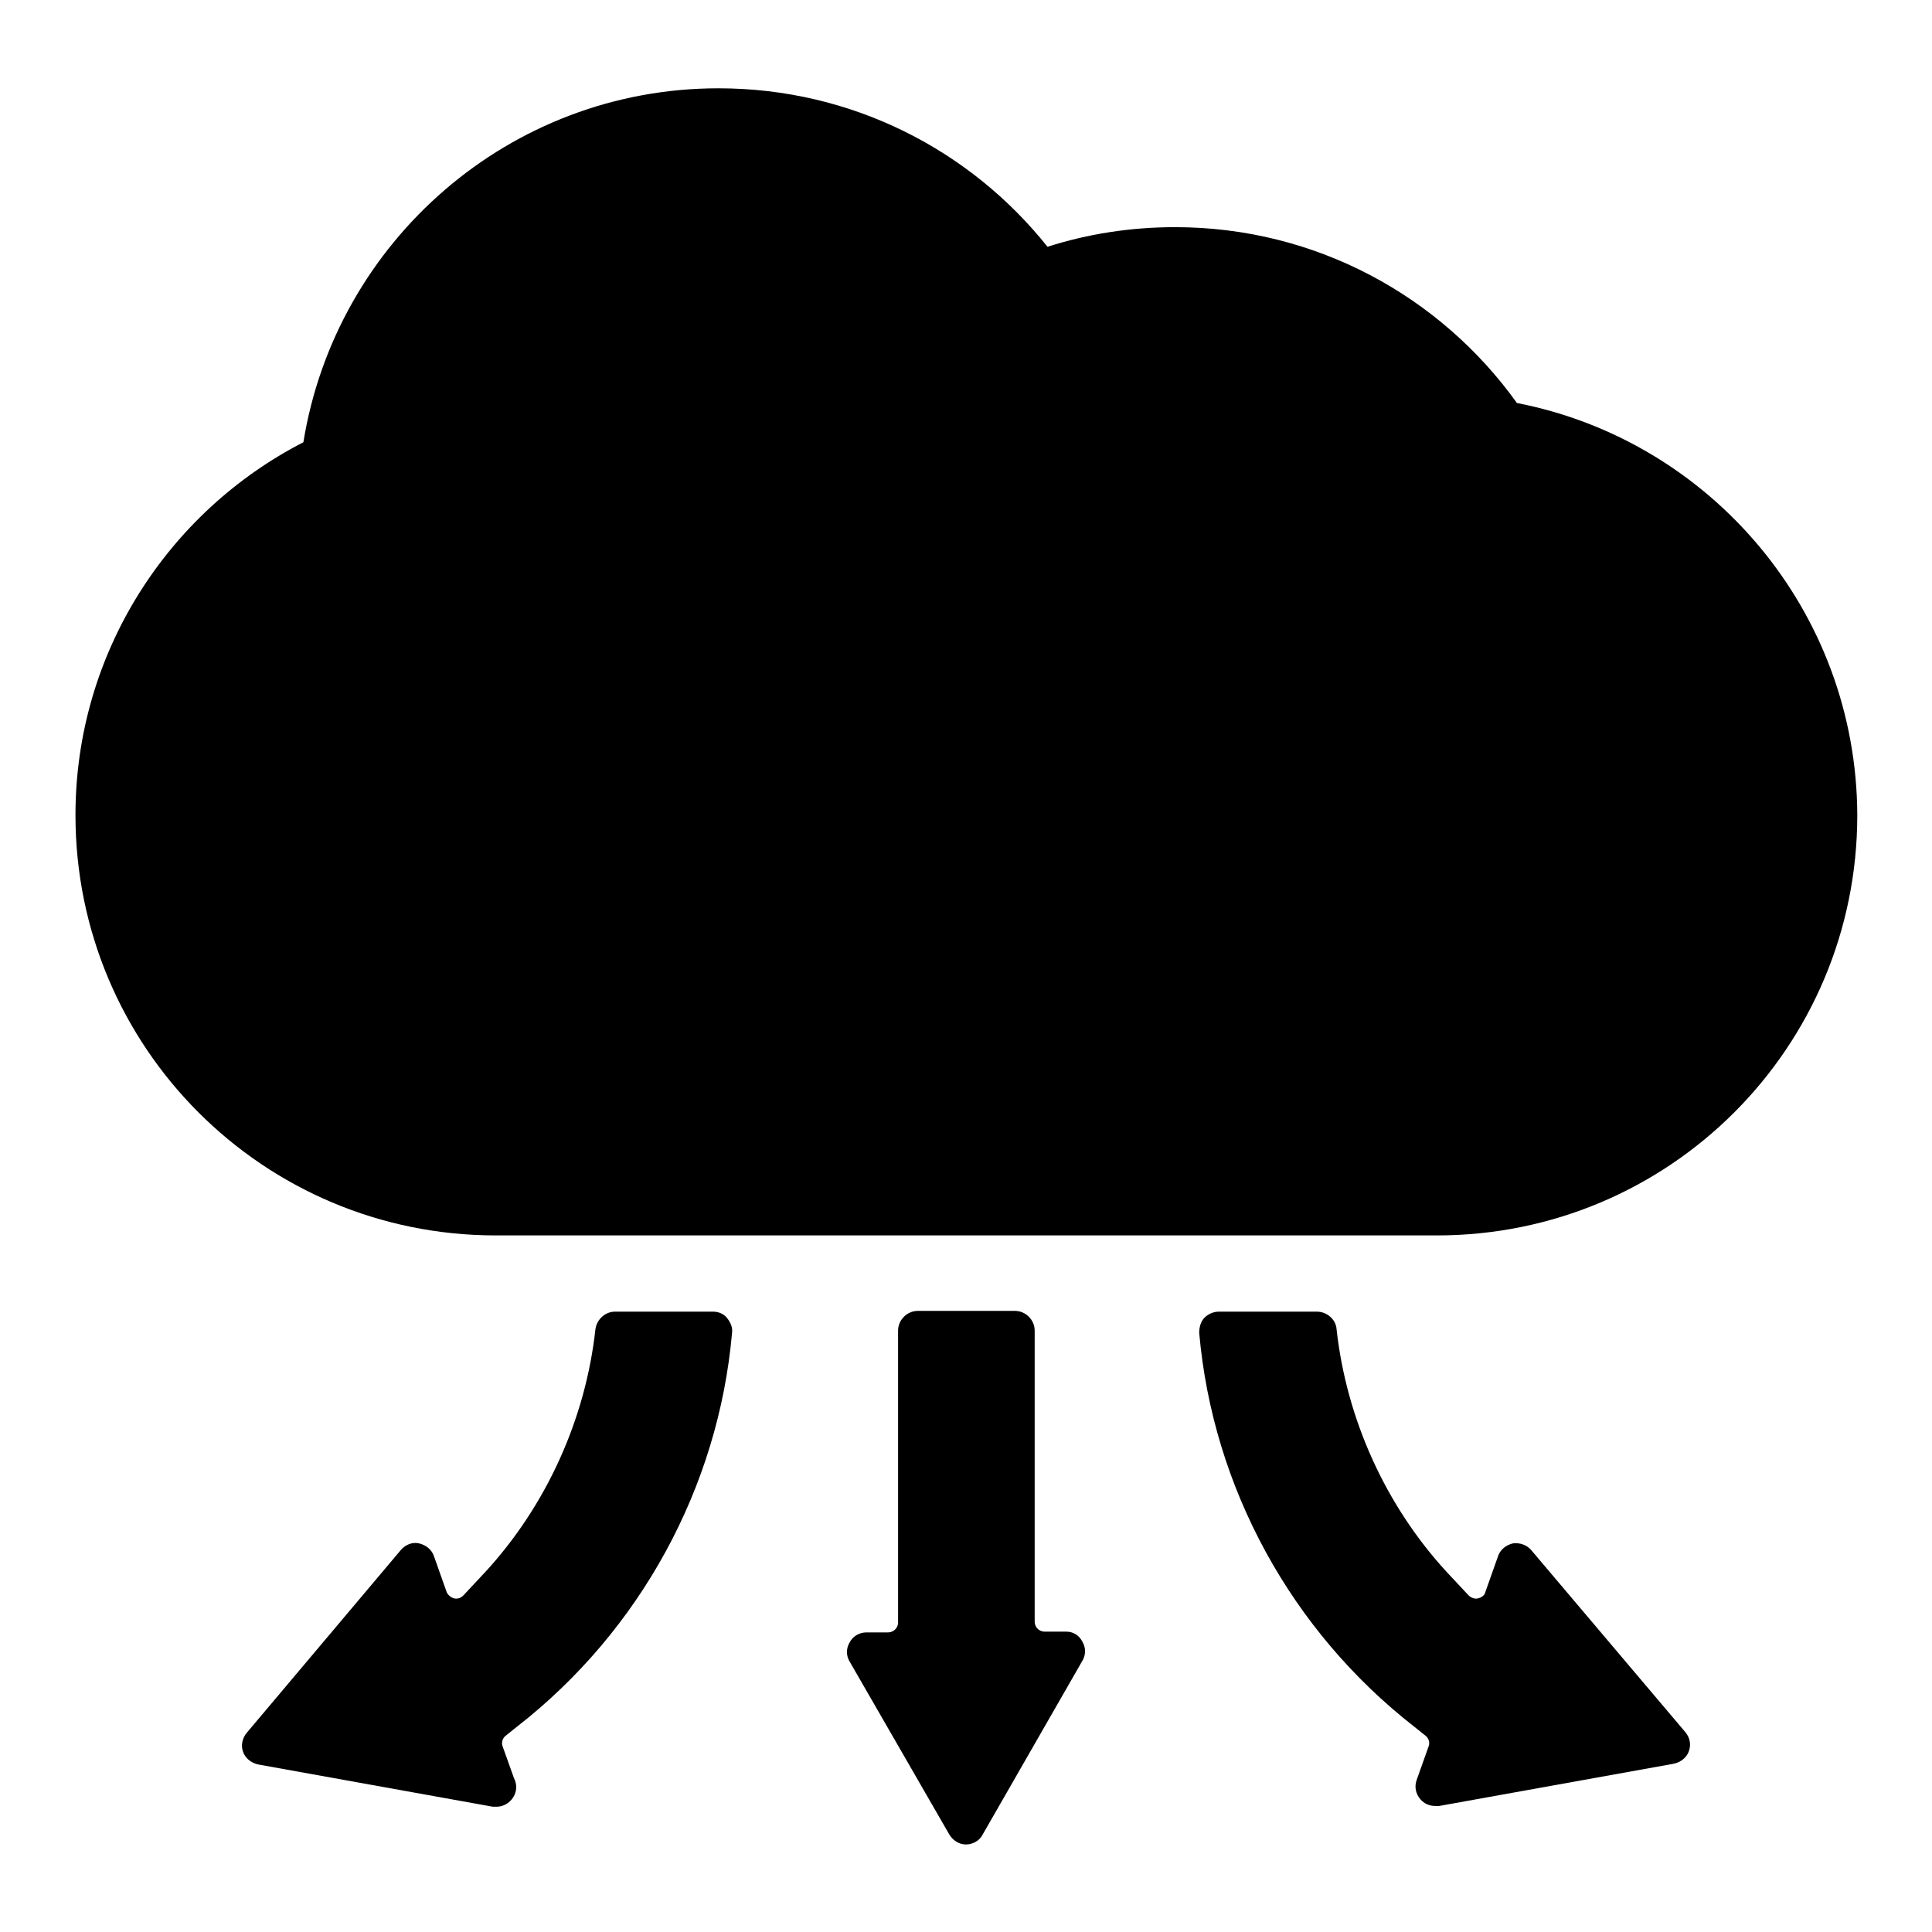
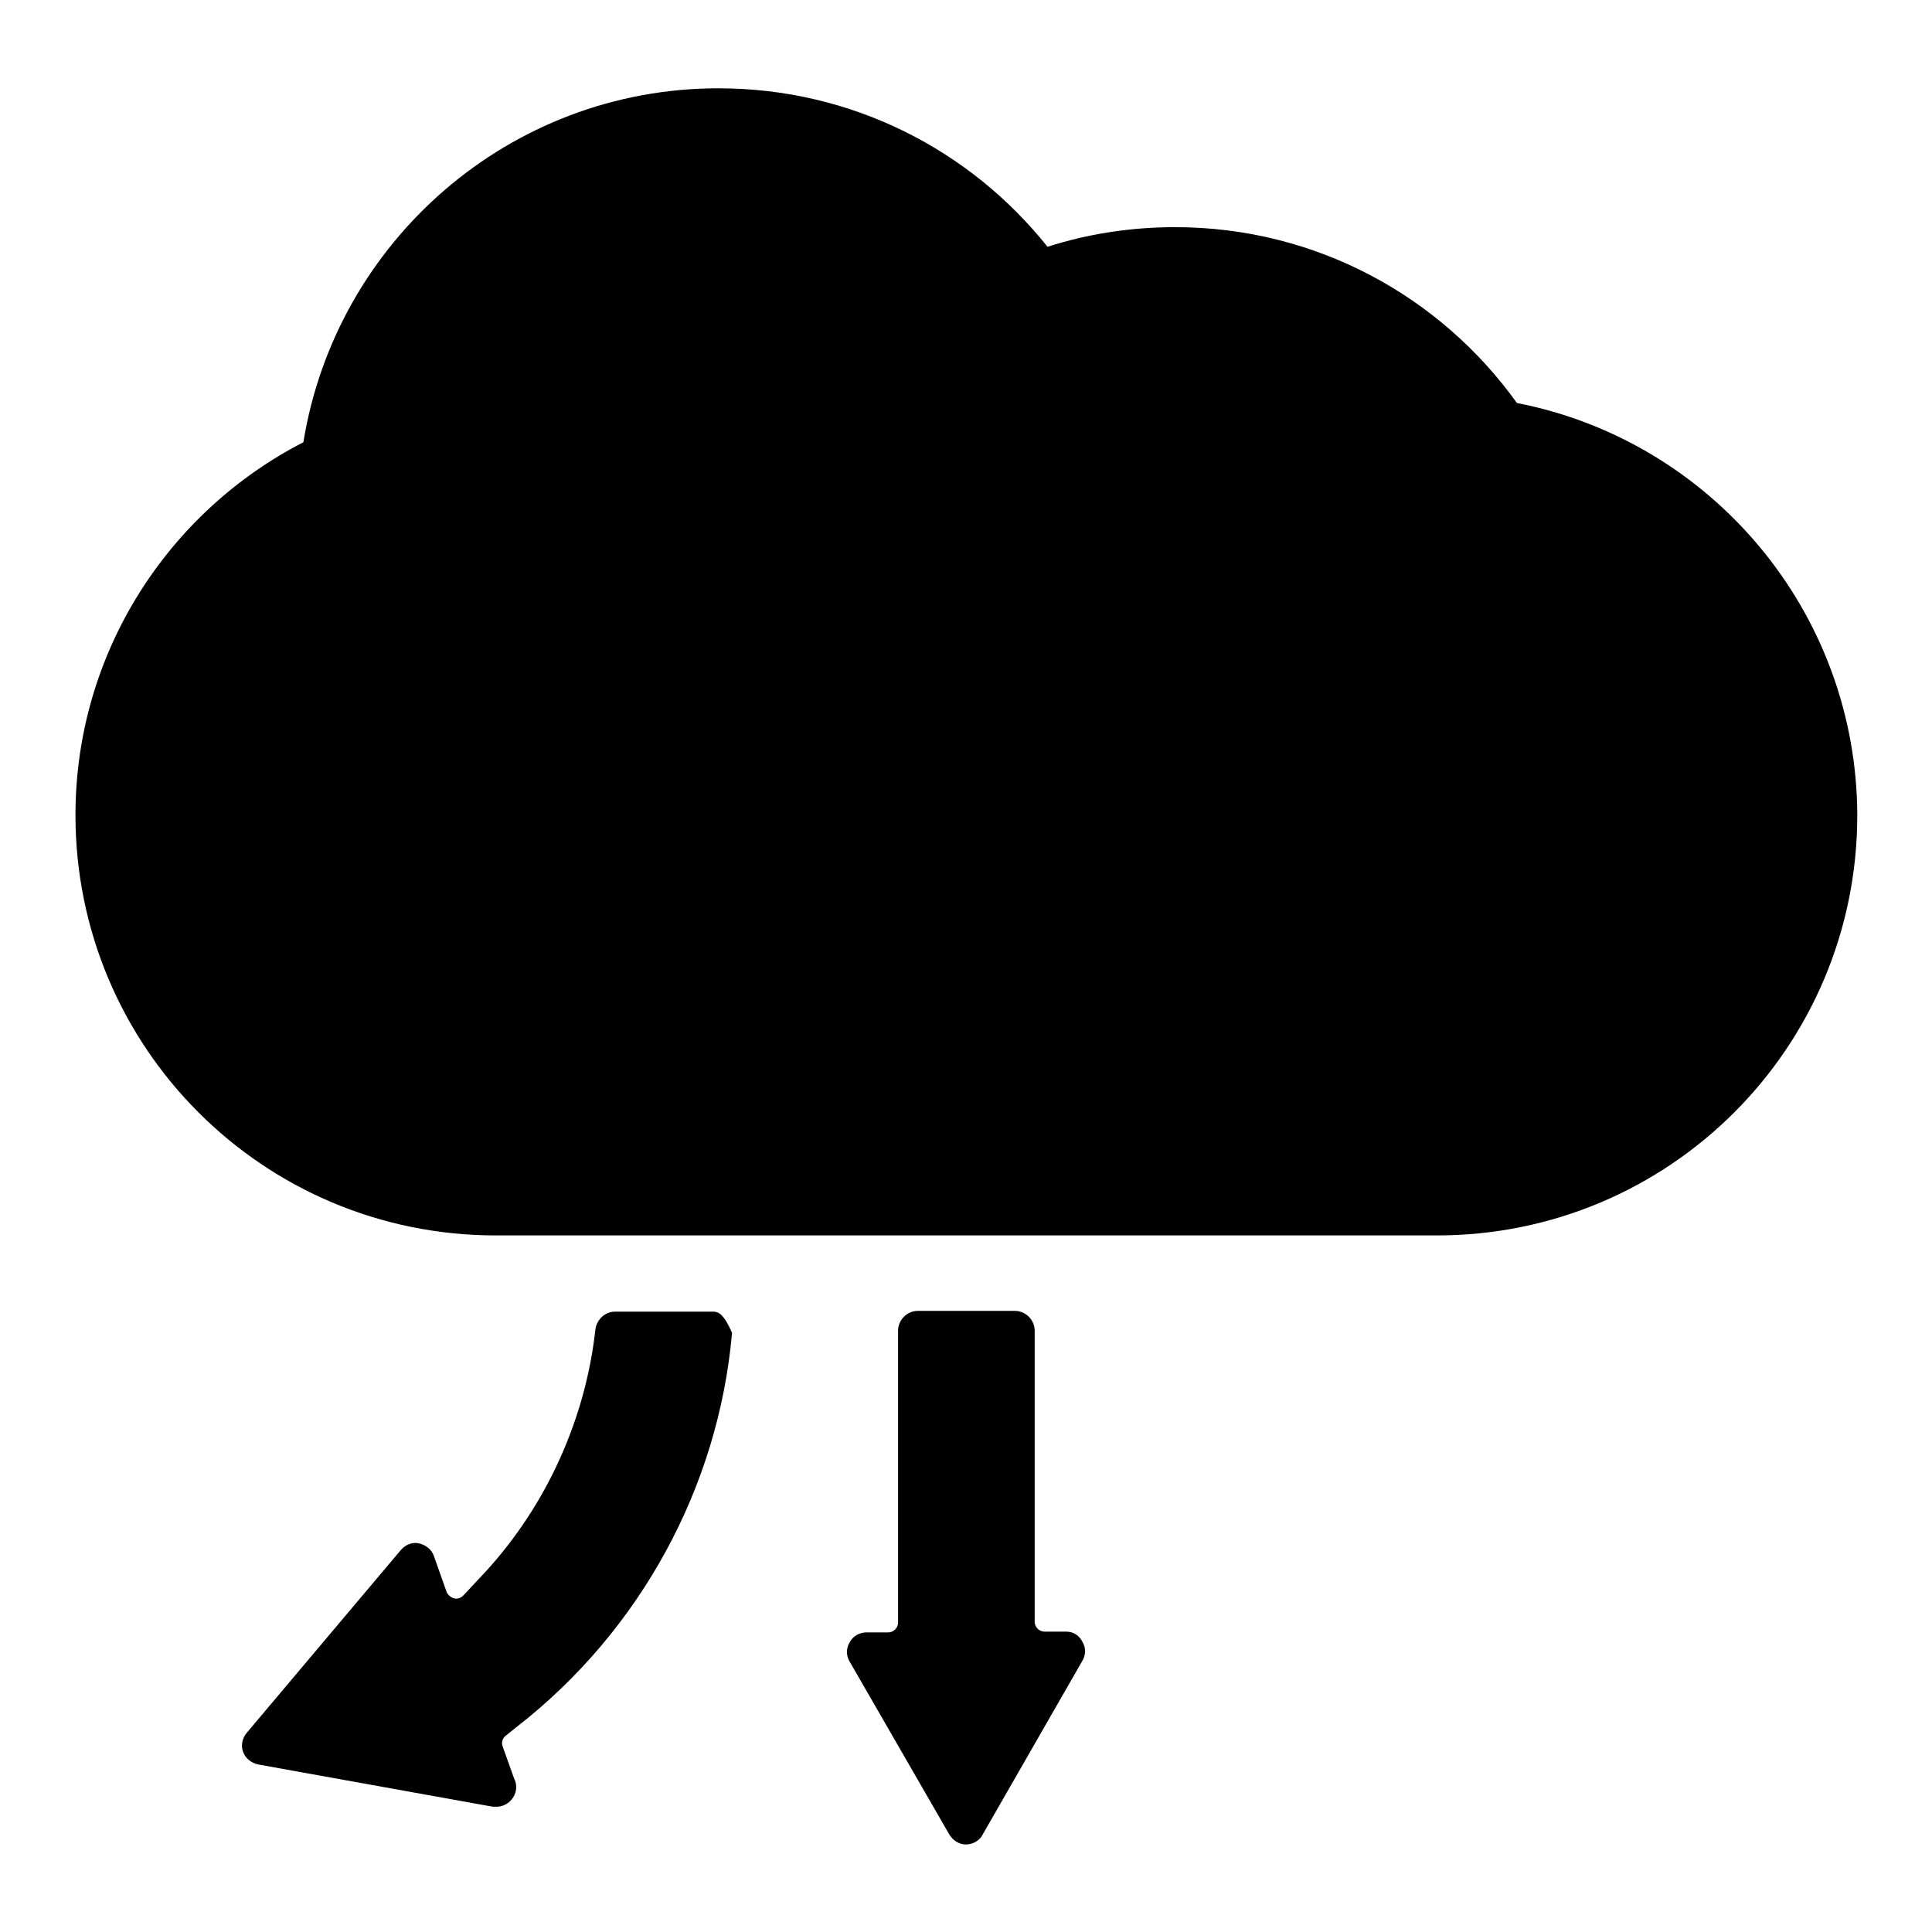
<svg xmlns="http://www.w3.org/2000/svg" version="1.1" x="0px" y="0px" viewBox="0 0 256 256" enable-background="new 0 0 256 256" xml:space="preserve">
  <g>
    <g>
      <g>
-         <path fill="#000000" d="M202.9,205.4c-0.6-0.7-1.5-1-2.4-0.9c-0.9,0.2-1.7,0.8-2,1.7l-1.7,4.8c-0.1,0.4-0.5,0.7-1,0.8c-0.4,0.1-0.9-0.1-1.2-0.4l-2.9-3.1c-8.1-8.8-13.3-20.3-14.6-32.2c-0.1-1.3-1.3-2.3-2.6-2.3h-13c-0.7,0-1.4,0.3-1.9,0.8c-0.5,0.5-0.7,1.3-0.7,2c1.8,20.5,12.2,39.5,28.5,52.2l1.5,1.2c0.4,0.3,0.6,0.9,0.4,1.4l-1.6,4.5c-0.3,0.9-0.1,1.8,0.5,2.5c0.5,0.6,1.2,0.9,2,0.9c0.1,0,0.3,0,0.5,0l31.1-5.6c0.9-0.2,1.7-0.8,2-1.7c0.3-0.9,0.1-1.8-0.5-2.5L202.9,205.4z" />
-         <path fill="#000000" d="M94.5,173.8h-13c-1.3,0-2.4,1-2.6,2.3c-1.3,11.9-6.5,23.4-14.6,32.2l-2.9,3.1c-0.3,0.3-0.7,0.5-1.2,0.4c-0.4-0.1-0.8-0.4-1-0.8l-1.7-4.8c-0.3-0.9-1.1-1.5-2-1.7c-0.9-0.2-1.8,0.2-2.4,0.9l-20.4,24.2c-0.6,0.7-0.8,1.7-0.5,2.5c0.3,0.9,1.1,1.5,2,1.7l31.1,5.6c0.1,0,0.3,0,0.5,0c0,0,0,0,0,0c1.4,0,2.6-1.2,2.6-2.6c0-0.4-0.1-0.8-0.3-1.2l-1.5-4.2c-0.2-0.5,0-1.1,0.4-1.4l1.5-1.2c16.3-12.7,26.7-31.7,28.5-52.2c0.1-0.7-0.2-1.4-0.7-2C95.9,174.1,95.2,173.8,94.5,173.8z" />
+         <path fill="#000000" d="M94.5,173.8h-13c-1.3,0-2.4,1-2.6,2.3c-1.3,11.9-6.5,23.4-14.6,32.2l-2.9,3.1c-0.3,0.3-0.7,0.5-1.2,0.4c-0.4-0.1-0.8-0.4-1-0.8l-1.7-4.8c-0.3-0.9-1.1-1.5-2-1.7c-0.9-0.2-1.8,0.2-2.4,0.9l-20.4,24.2c-0.6,0.7-0.8,1.7-0.5,2.5c0.3,0.9,1.1,1.5,2,1.7l31.1,5.6c0.1,0,0.3,0,0.5,0c0,0,0,0,0,0c1.4,0,2.6-1.2,2.6-2.6c0-0.4-0.1-0.8-0.3-1.2l-1.5-4.2c-0.2-0.5,0-1.1,0.4-1.4l1.5-1.2c16.3-12.7,26.7-31.7,28.5-52.2C95.9,174.1,95.2,173.8,94.5,173.8z" />
        <path fill="#000000" d="M141.3,216.2h-2.9c-0.7,0-1.3-0.6-1.3-1.3v-38.6c0-1.4-1.2-2.6-2.6-2.6h-12.9c-1.4,0-2.6,1.2-2.6,2.6V215c0,0.7-0.6,1.3-1.3,1.3h-2.9c-0.9,0-1.8,0.5-2.2,1.3c-0.5,0.8-0.5,1.8,0,2.6l13.2,22.9c0.5,0.8,1.3,1.3,2.2,1.3c0.9,0,1.8-0.5,2.2-1.3l13.2-23c0.5-0.8,0.5-1.8,0-2.6C143,216.7,142.2,216.2,141.3,216.2z" />
        <path fill="#000000" d="M201,53.4c-10.1-14.1-26.6-23.3-45.3-23.3c-5.9,0-11.6,0.9-16.9,2.6c-10.2-12.8-25.9-21-43.6-21c-27.7,0-50.7,20.3-55,46.9C22.3,67.8,10,86.5,10,108c0,30.8,24.9,55.7,55.7,55.7h124.7c30.8,0,55.7-24.9,55.7-55.7C246,81,226.7,58.4,201,53.4z" />
      </g>
      <g />
      <g />
      <g />
      <g />
      <g />
      <g />
      <g />
      <g />
      <g />
      <g />
      <g />
      <g />
      <g />
      <g />
      <g />
    </g>
  </g>
</svg>